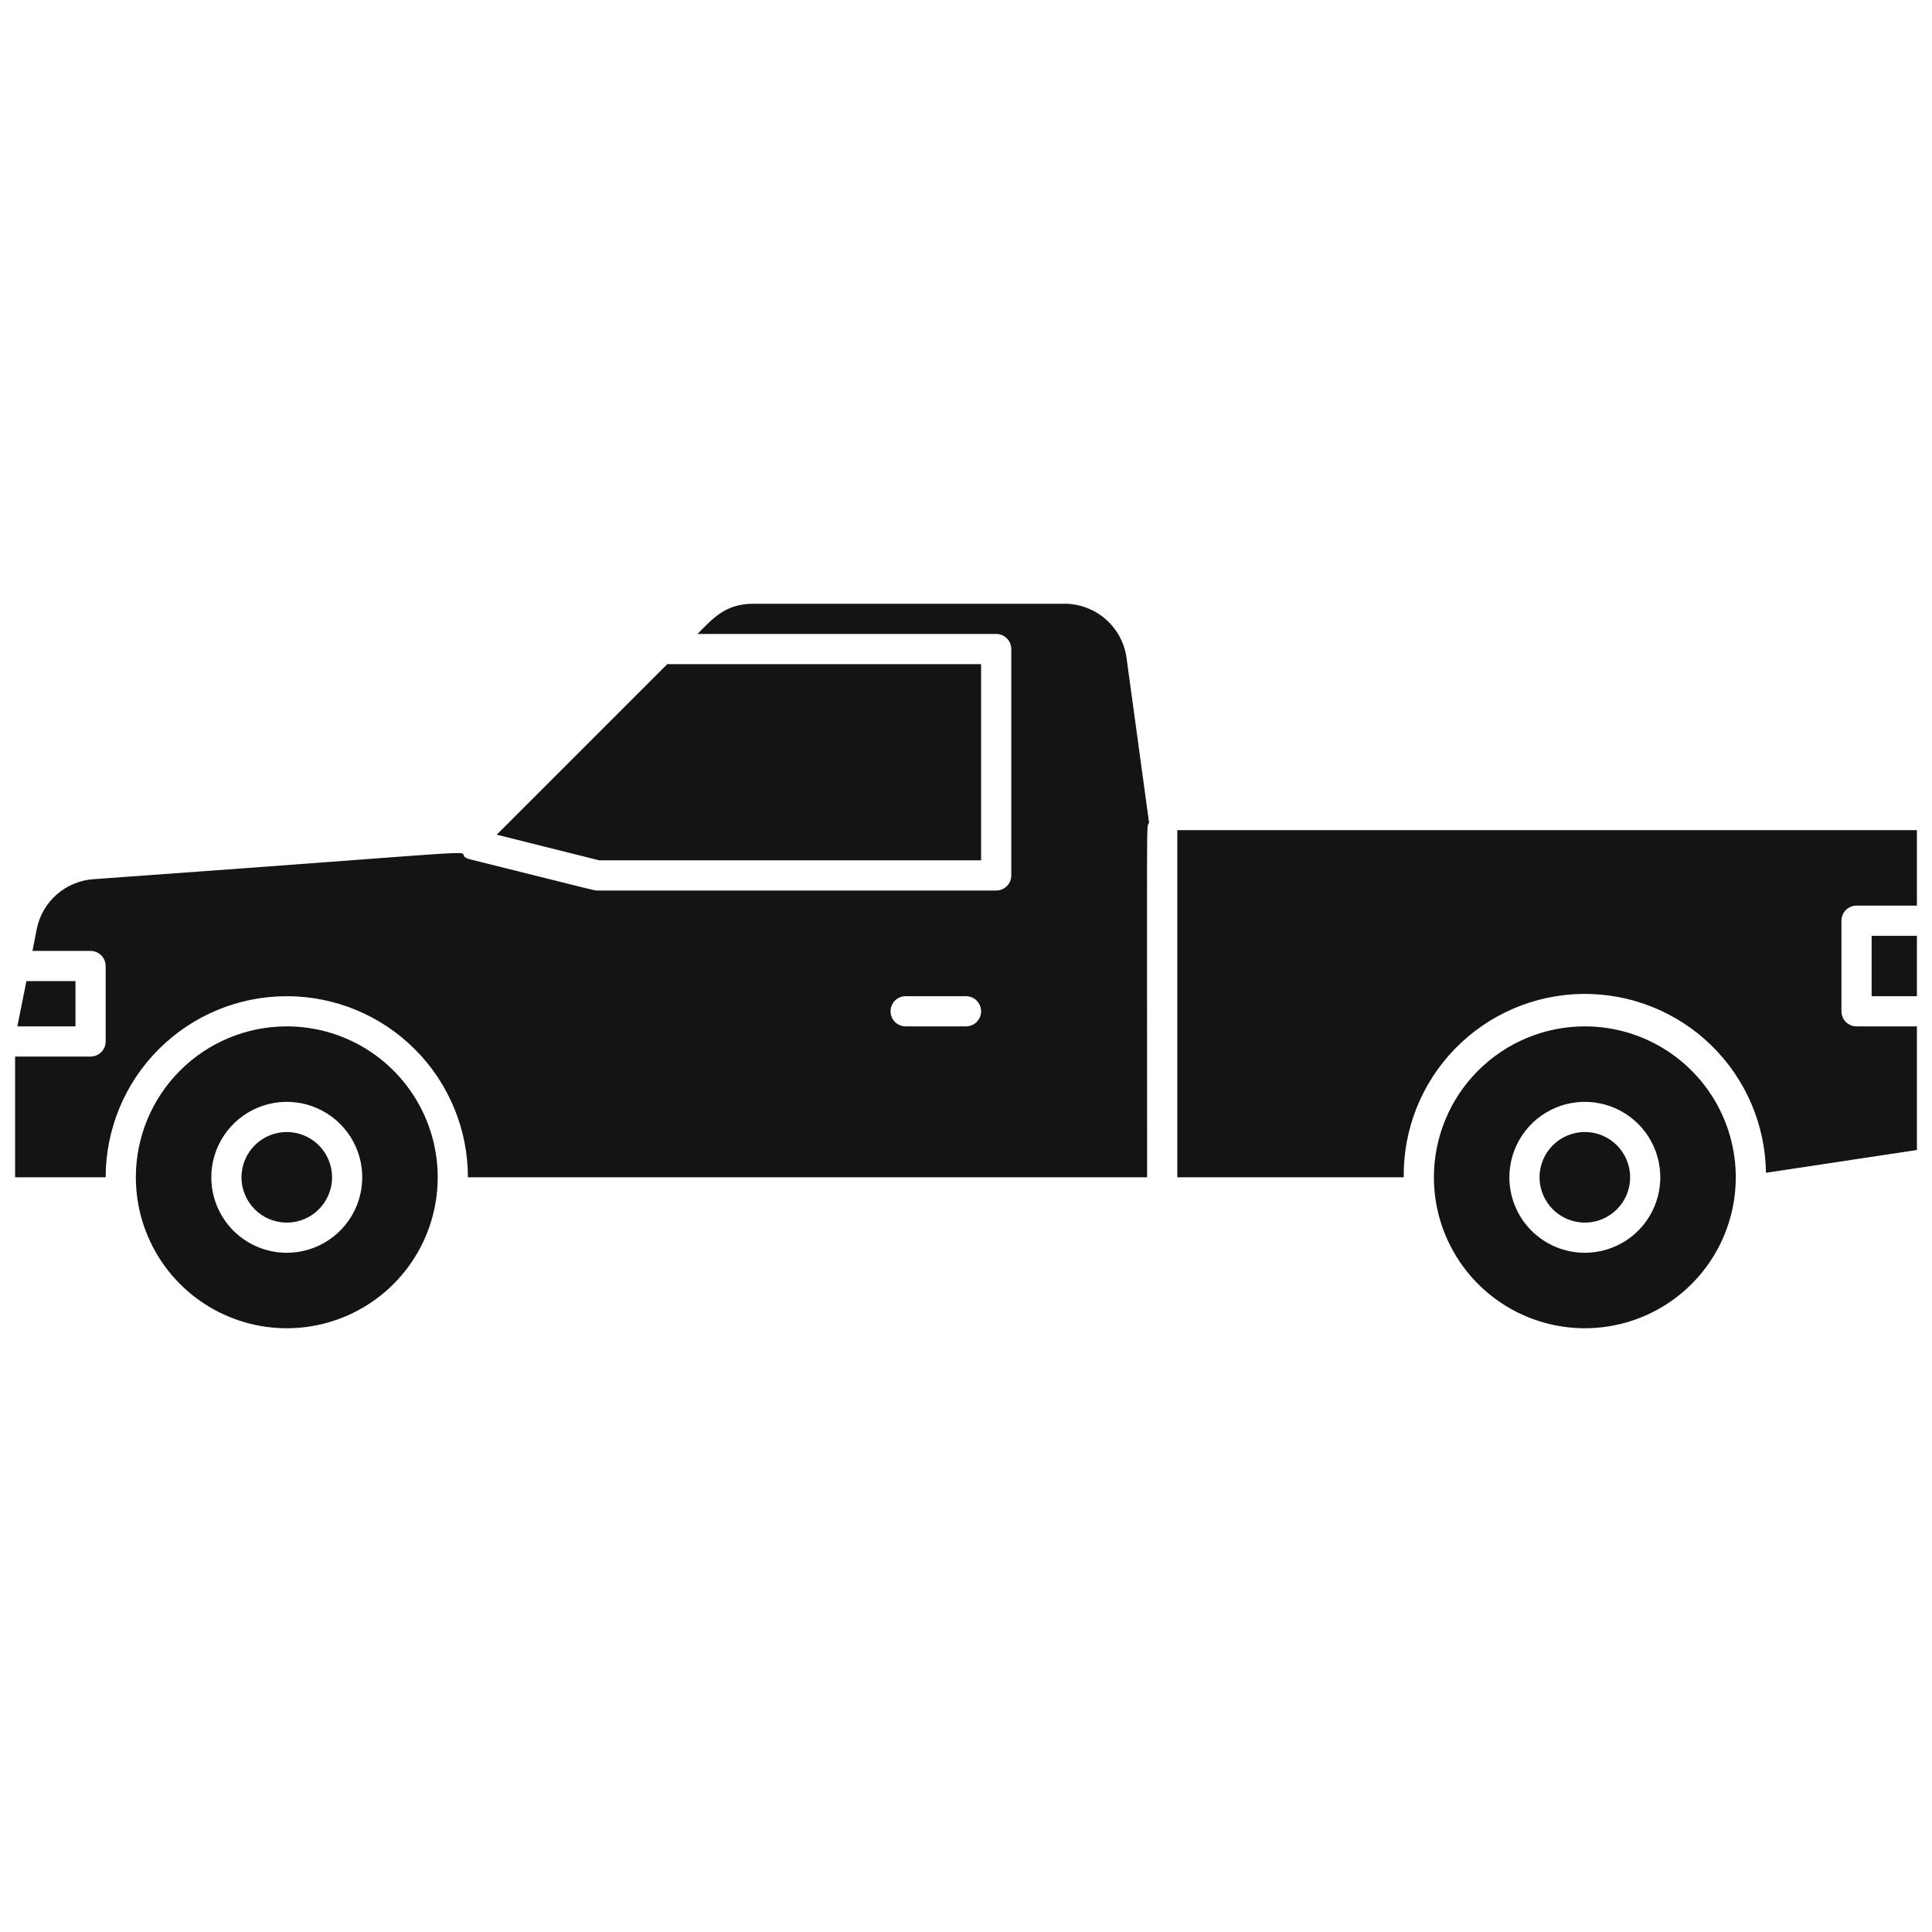
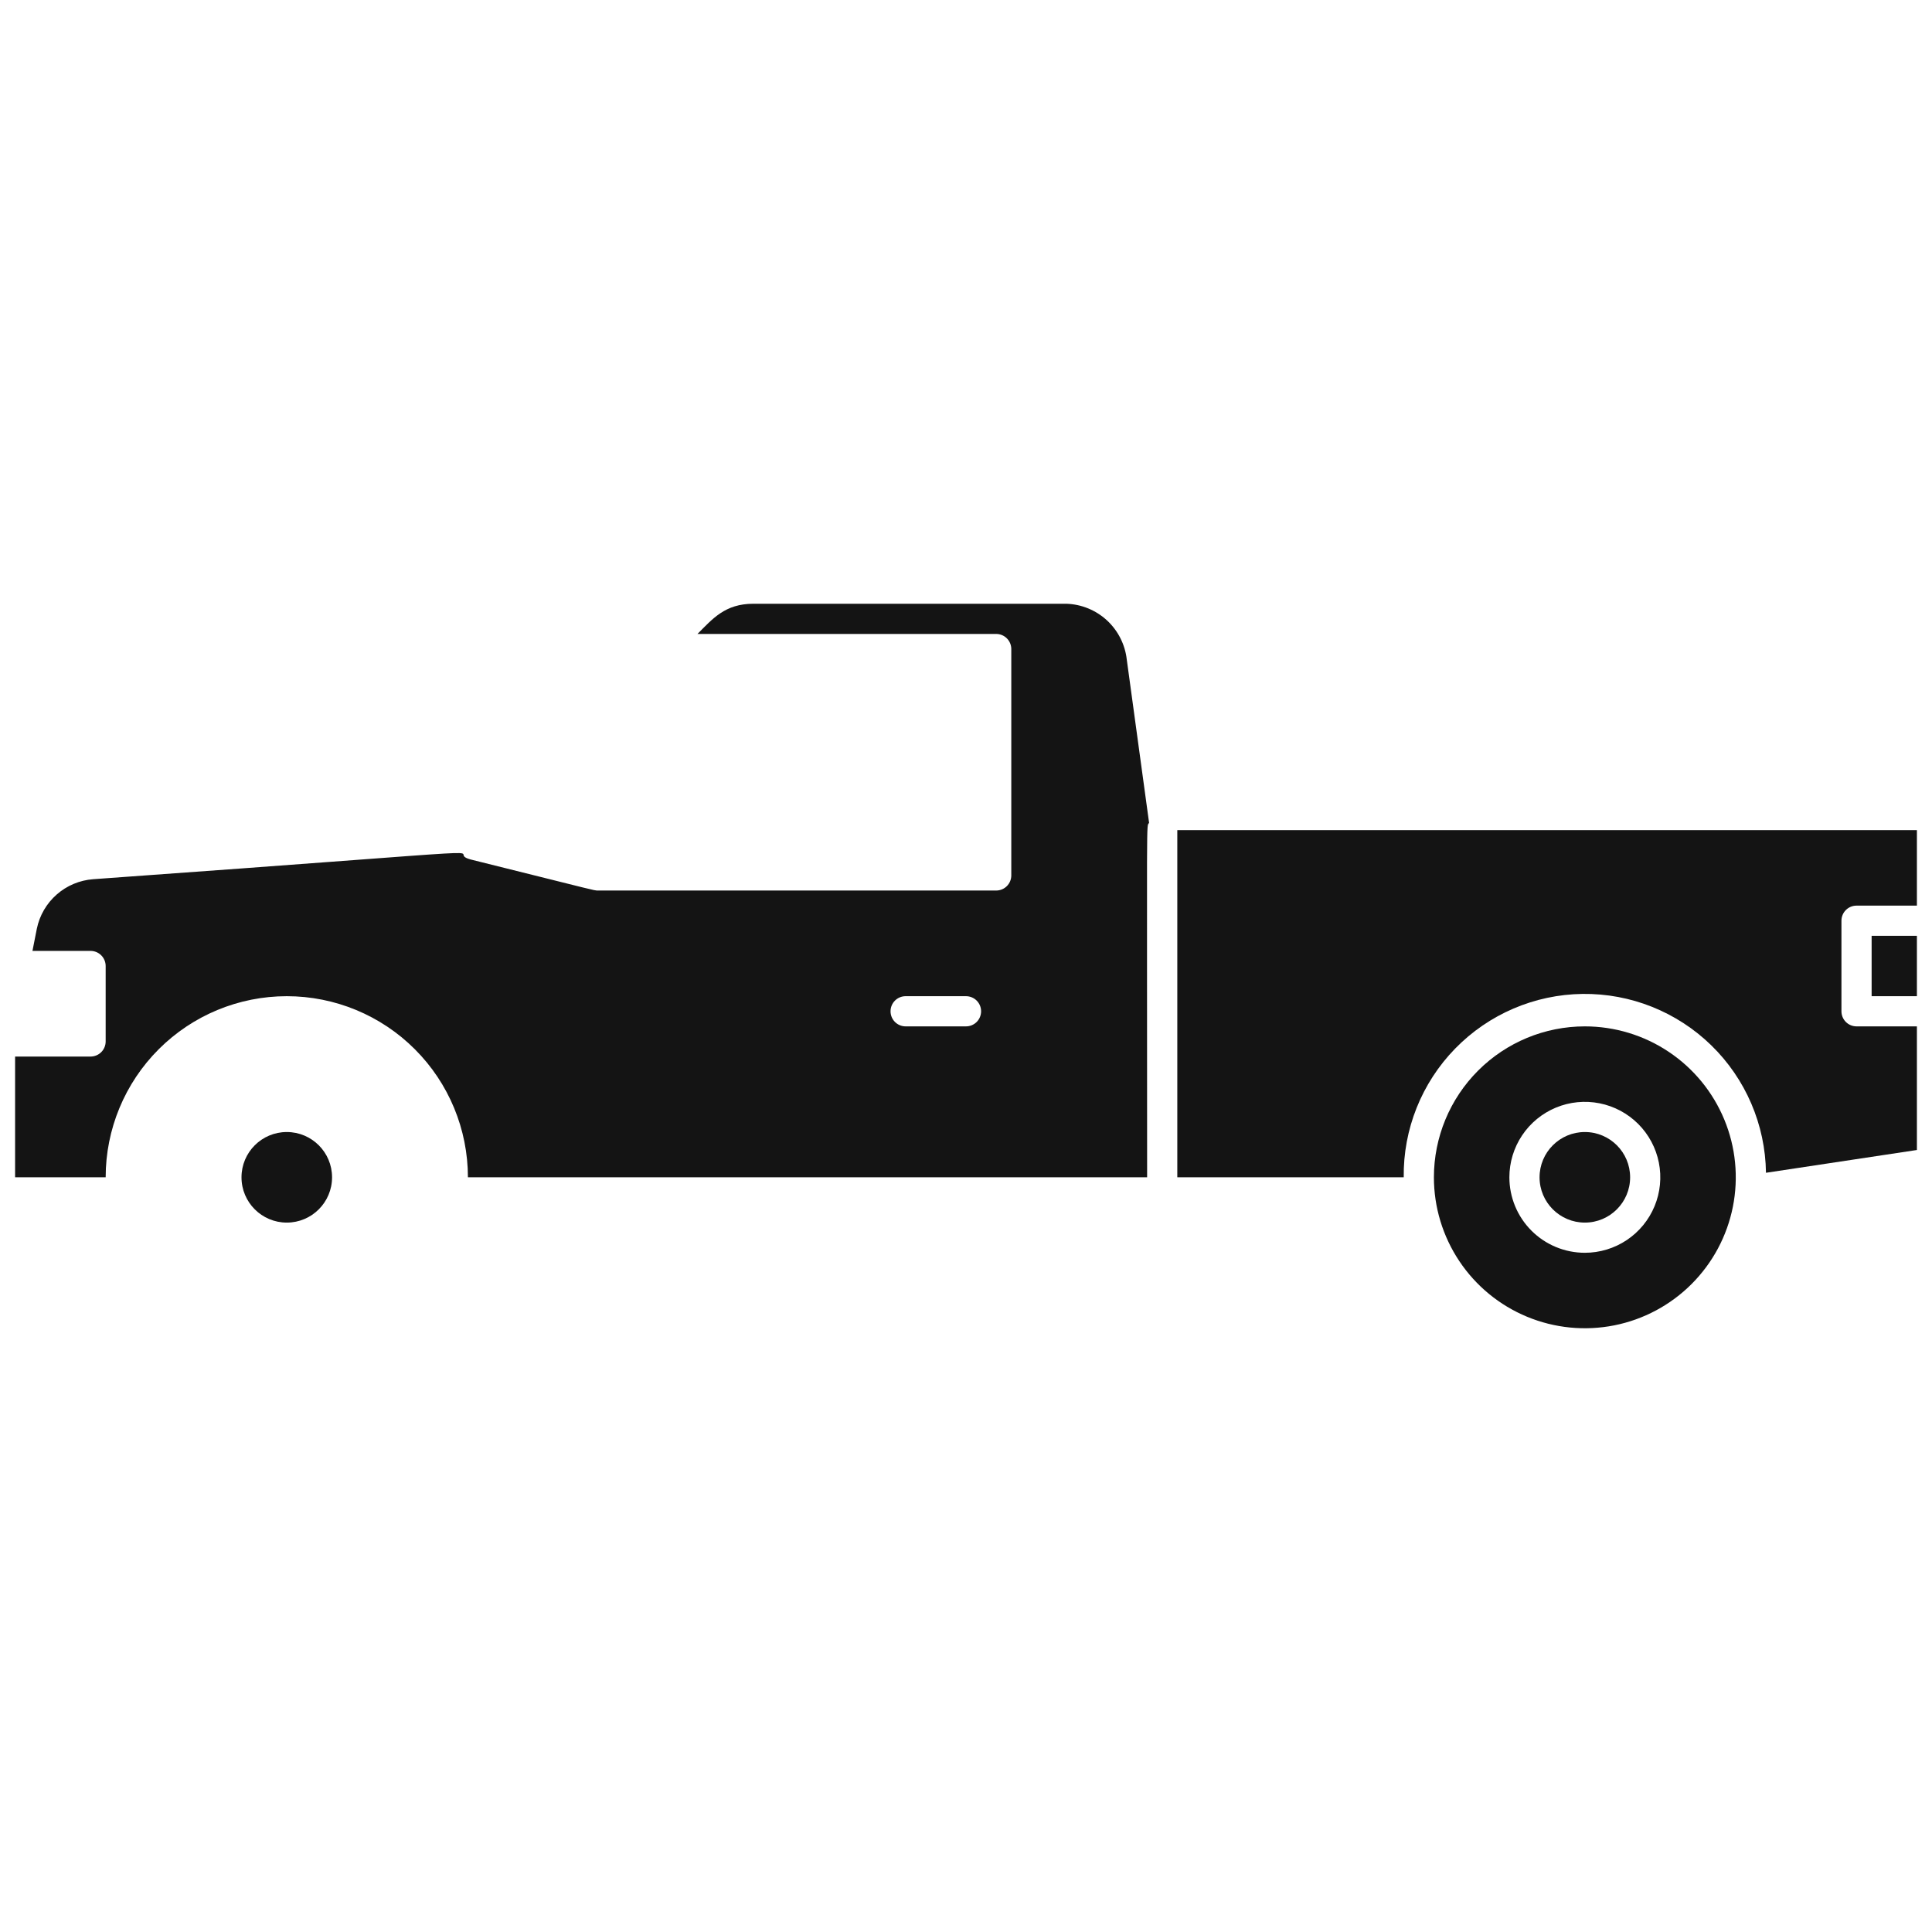
<svg xmlns="http://www.w3.org/2000/svg" width="140" height="140" viewBox="0 0 140 140" fill="none">
  <path d="M138.906 67.812H135.625V72.188H138.906V67.812Z" fill="#141414" />
  <path d="M138.906 65.625H134.531C134.241 65.625 133.963 65.74 133.758 65.945C133.553 66.15 133.438 66.429 133.438 66.719V73.281C133.438 73.571 133.553 73.85 133.758 74.055C133.963 74.26 134.241 74.375 134.531 74.375H138.906V83.333L127.969 84.984C127.925 81.503 126.501 78.182 124.009 75.752C121.516 73.321 118.161 71.98 114.68 72.023C111.199 72.067 107.878 73.492 105.447 75.984C103.016 78.476 101.675 81.832 101.719 85.312H85.312V60.156H138.906V65.625Z" fill="#141414" />
-   <path d="M5.469 74.375H1.258L1.914 71.094H5.469V74.375Z" fill="#141414" />
-   <path d="M71.094 62.344H43.422L35.995 60.484L48.355 48.125H71.094V62.344Z" fill="#141414" />
  <path d="M6.563 76.562C6.853 76.562 7.131 76.447 7.336 76.242C7.541 76.037 7.657 75.759 7.657 75.469V70C7.657 69.71 7.541 69.432 7.336 69.227C7.131 69.022 6.853 68.906 6.563 68.906H2.352L2.669 67.298C2.866 66.338 3.371 65.468 4.108 64.821C4.844 64.173 5.771 63.784 6.749 63.711C40.349 61.305 31.796 61.644 34.093 62.278C43.936 64.739 42.843 64.466 43.247 64.531H72.188C72.478 64.531 72.756 64.416 72.961 64.211C73.166 64.006 73.282 63.728 73.282 63.438V47.031C73.282 46.741 73.166 46.463 72.961 46.258C72.756 46.053 72.478 45.938 72.188 45.938H50.543C51.636 44.844 52.533 43.75 54.59 43.75H77.274C78.366 43.785 79.409 44.212 80.213 44.953C81.016 45.694 81.526 46.7 81.649 47.786L83.268 59.631C83.06 59.948 83.125 58.264 83.125 85.312H33.907C33.907 81.832 32.524 78.493 30.062 76.032C27.601 73.57 24.263 72.188 20.782 72.188C17.301 72.188 13.962 73.57 11.501 76.032C9.039 78.493 7.657 81.832 7.657 85.312H1.094V76.562H6.563ZM65.625 74.375H70C70.29 74.375 70.569 74.26 70.774 74.055C70.979 73.85 71.094 73.571 71.094 73.281C71.094 72.991 70.979 72.713 70.774 72.508C70.569 72.303 70.29 72.188 70 72.188H65.625C65.335 72.188 65.057 72.303 64.852 72.508C64.647 72.713 64.532 72.991 64.532 73.281C64.532 73.571 64.647 73.85 64.852 74.055C65.057 74.26 65.335 74.375 65.625 74.375Z" fill="#141414" />
  <path d="M114.844 88.594C113.032 88.594 111.562 87.125 111.562 85.312C111.562 83.5 113.032 82.031 114.844 82.031C116.656 82.031 118.125 83.5 118.125 85.312C118.125 87.125 116.656 88.594 114.844 88.594Z" fill="#141414" />
  <path d="M114.844 74.375C117.007 74.375 119.122 75.016 120.92 76.218C122.719 77.42 124.121 79.128 124.949 81.127C125.777 83.126 125.993 85.325 125.571 87.446C125.149 89.568 124.107 91.517 122.578 93.046C121.048 94.576 119.099 95.618 116.978 96.04C114.856 96.462 112.657 96.245 110.658 95.417C108.66 94.59 106.951 93.188 105.75 91.389C104.548 89.59 103.906 87.476 103.906 85.312C103.906 82.412 105.059 79.63 107.11 77.579C109.161 75.527 111.943 74.375 114.844 74.375ZM114.844 90.781C115.925 90.781 116.983 90.46 117.882 89.86C118.781 89.259 119.482 88.405 119.896 87.405C120.31 86.406 120.418 85.306 120.207 84.246C119.996 83.185 119.476 82.21 118.711 81.445C117.946 80.681 116.971 80.16 115.911 79.949C114.85 79.738 113.75 79.846 112.751 80.26C111.752 80.674 110.898 81.375 110.297 82.274C109.696 83.174 109.375 84.231 109.375 85.312C109.375 86.763 109.951 88.154 110.977 89.18C112.002 90.205 113.393 90.781 114.844 90.781Z" fill="#141414" />
  <path d="M20.781 88.594C18.969 88.594 17.5 87.125 17.5 85.312C17.5 83.5 18.969 82.031 20.781 82.031C22.593 82.031 24.062 83.5 24.062 85.312C24.062 87.125 22.593 88.594 20.781 88.594Z" fill="#141414" />
-   <path d="M20.781 74.375C22.945 74.375 25.059 75.016 26.858 76.218C28.657 77.42 30.058 79.128 30.886 81.127C31.714 83.126 31.931 85.325 31.509 87.446C31.087 89.568 30.045 91.517 28.515 93.046C26.986 94.576 25.037 95.618 22.915 96.04C20.793 96.462 18.594 96.245 16.596 95.417C14.597 94.59 12.889 93.188 11.687 91.389C10.485 89.59 9.844 87.476 9.844 85.312C9.844 82.412 10.996 79.63 13.047 77.579C15.098 75.527 17.88 74.375 20.781 74.375ZM20.781 90.781C21.863 90.781 22.92 90.46 23.82 89.86C24.719 89.259 25.42 88.405 25.834 87.405C26.248 86.406 26.356 85.306 26.145 84.246C25.934 83.185 25.413 82.21 24.648 81.445C23.883 80.681 22.909 80.16 21.848 79.949C20.787 79.738 19.688 79.846 18.688 80.26C17.689 80.674 16.835 81.375 16.234 82.274C15.633 83.174 15.312 84.231 15.312 85.312C15.312 86.763 15.889 88.154 16.914 89.18C17.94 90.205 19.331 90.781 20.781 90.781Z" fill="#141414" />
</svg>